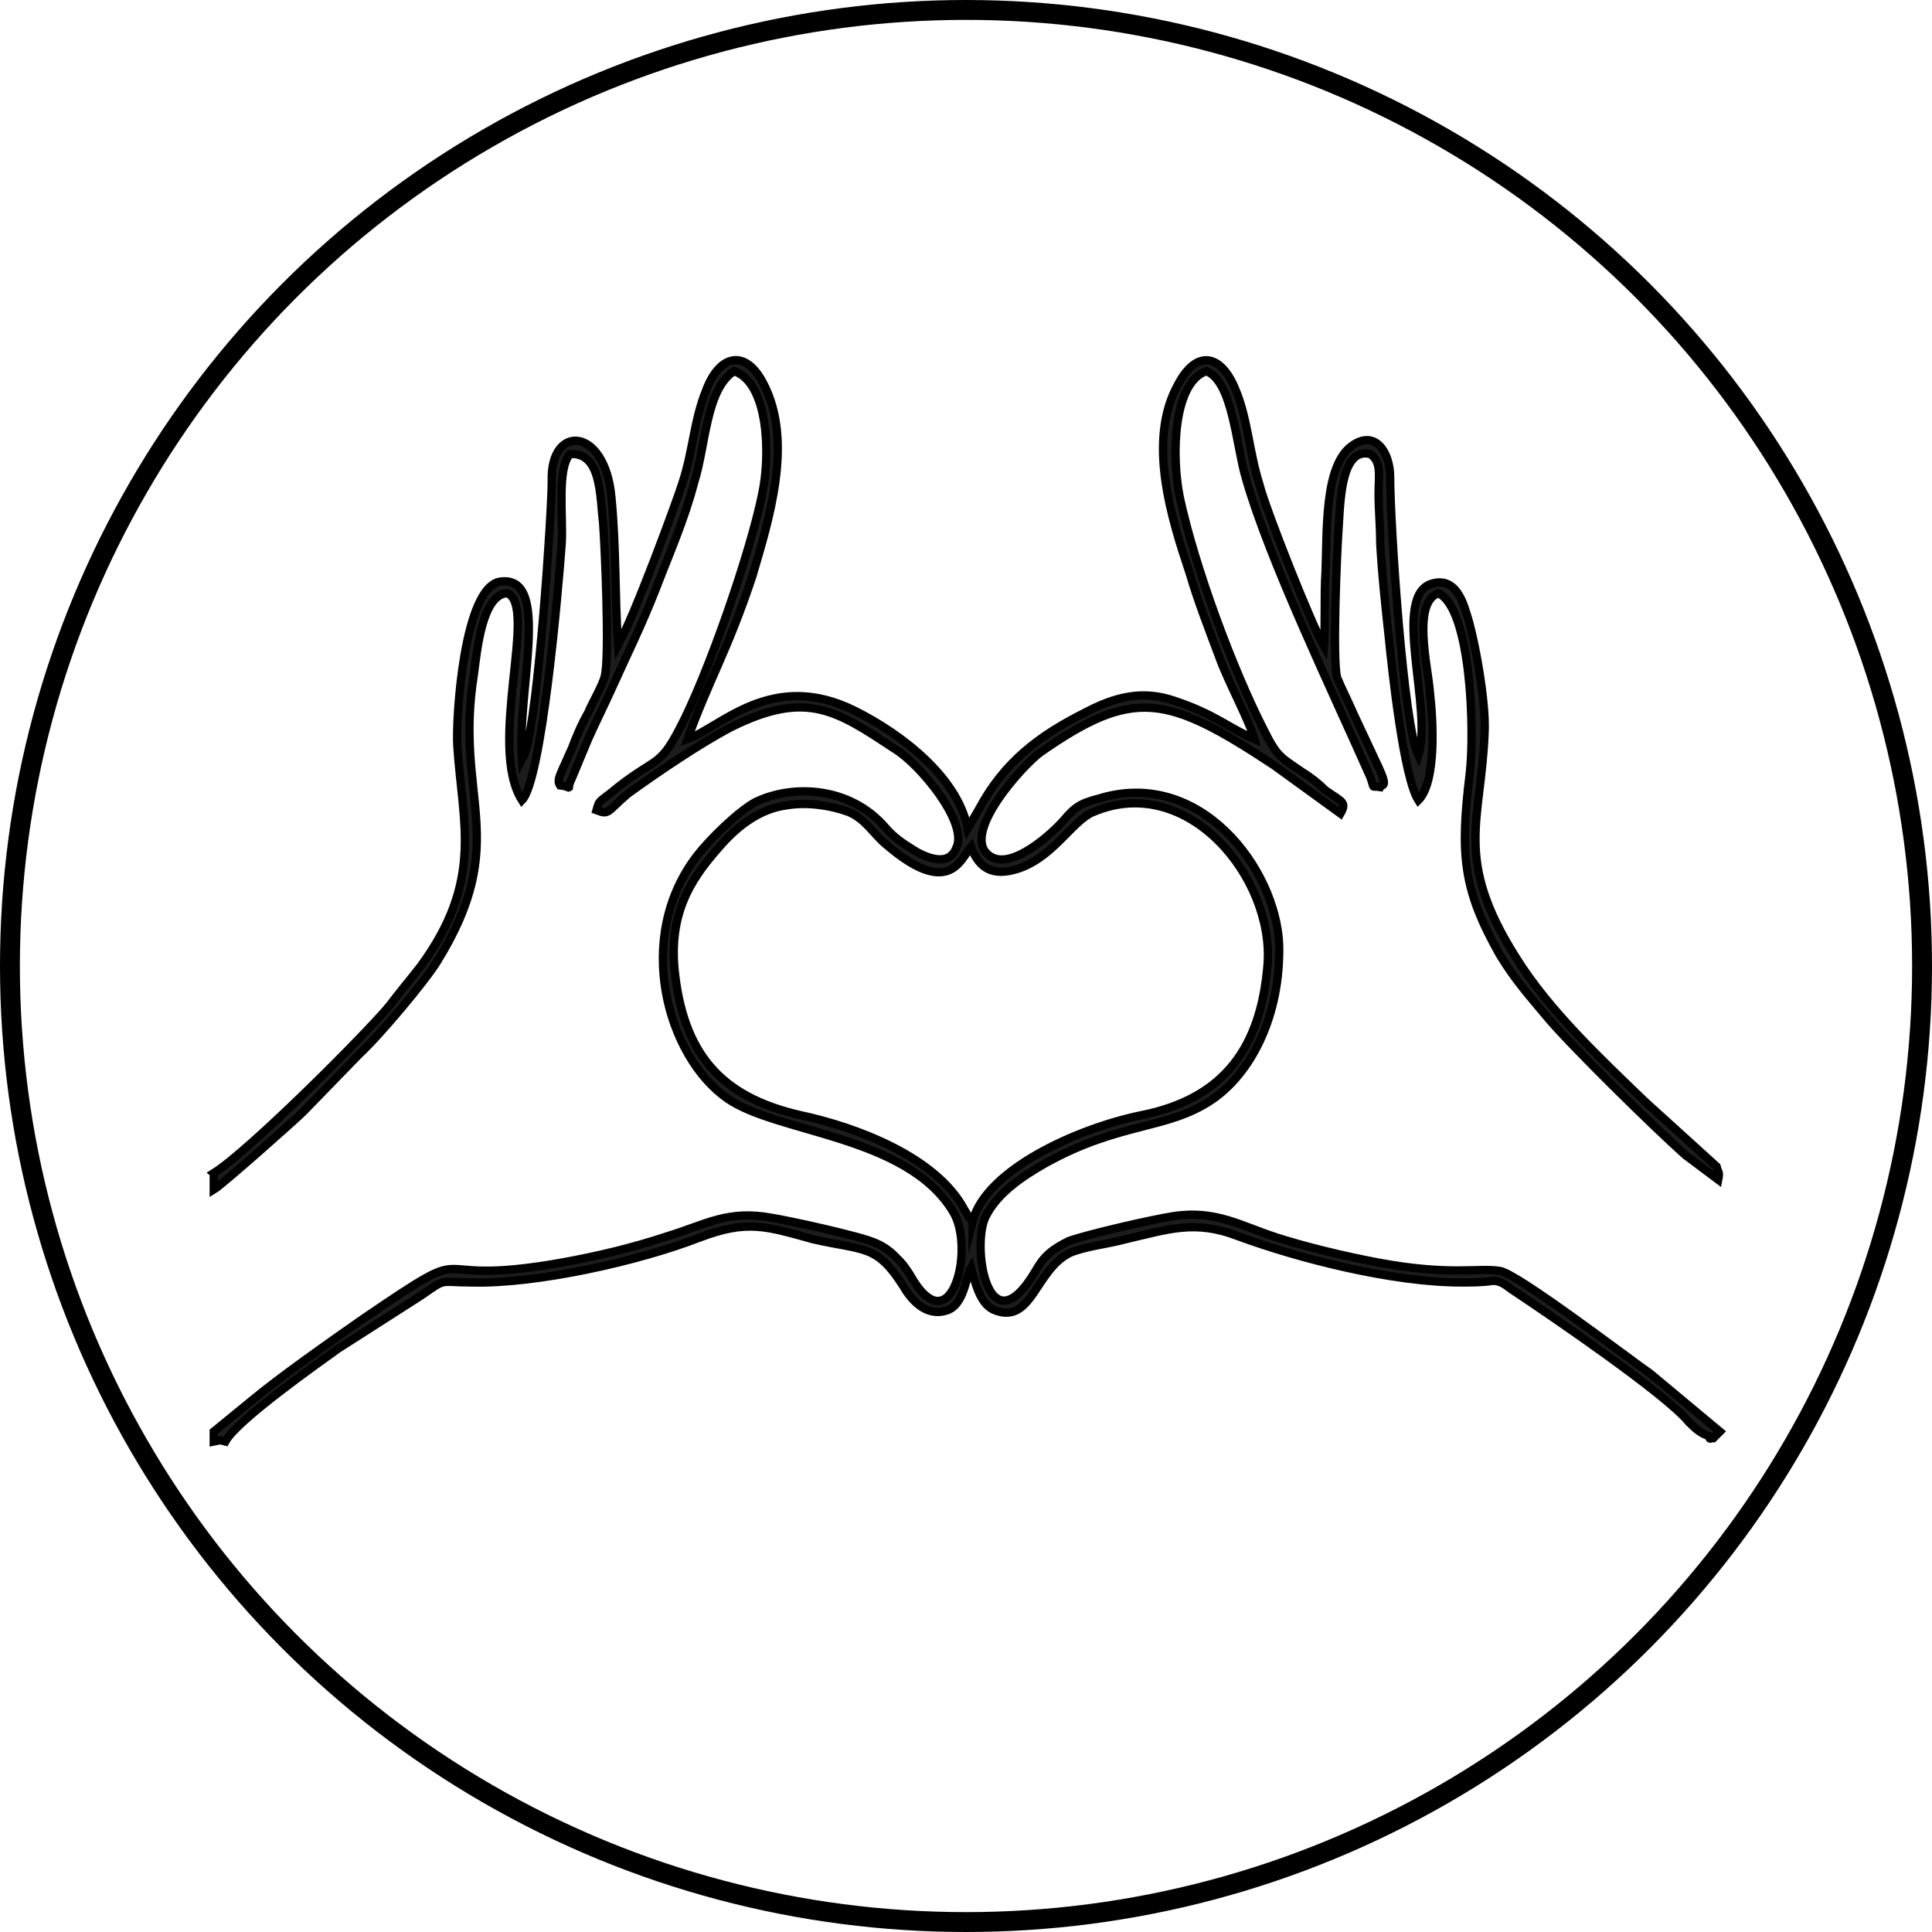
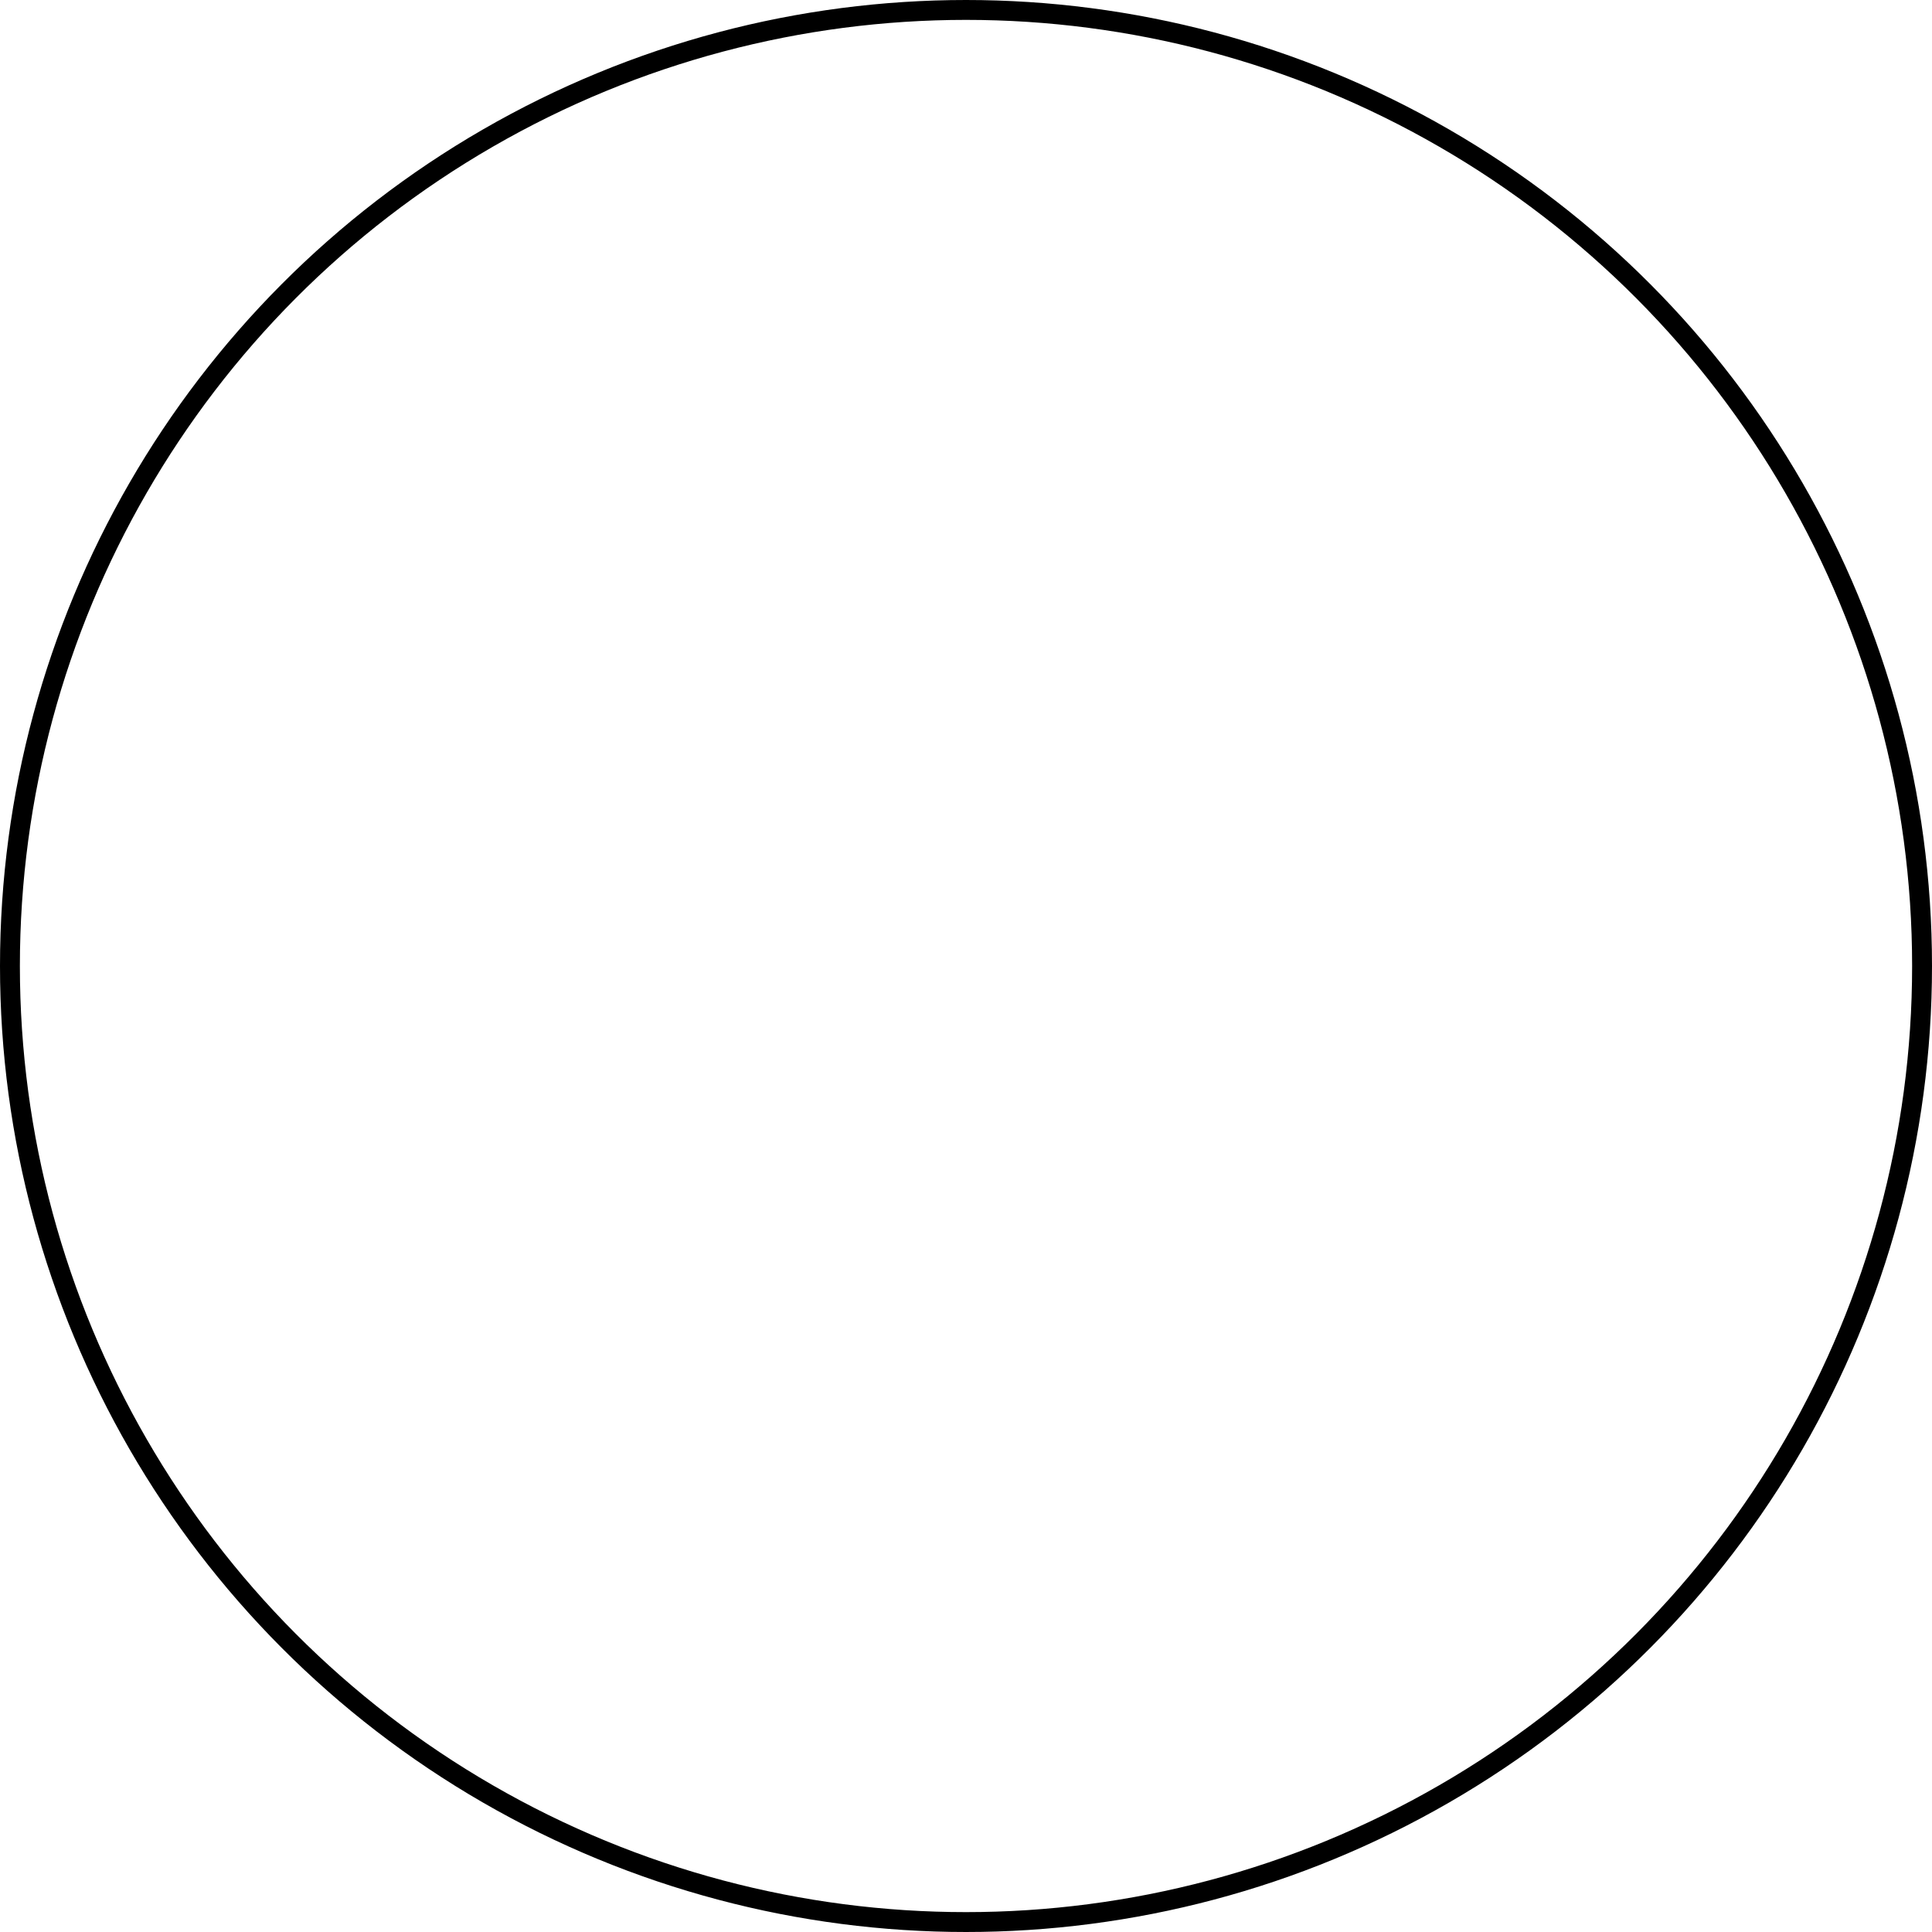
<svg xmlns="http://www.w3.org/2000/svg" xml:space="preserve" width="505px" height="505px" version="1.1" style="shape-rendering:geometricPrecision; text-rendering:geometricPrecision; image-rendering:optimizeQuality; fill-rule:evenodd; clip-rule:evenodd" viewBox="0 0 11.66 11.66">
  <defs>
    <style type="text/css">
   
    .str0 {stroke:black;stroke-width:0.12;stroke-miterlimit:22.926}
    .str1 {stroke:black;stroke-width:0.05;stroke-miterlimit:22.926}
    .fil0 {fill:none}
    .fil1 {fill:#1C1C1C}
   
  </style>
  </defs>
  <g id="Layer_x0020_1">
    <circle class="fil0 str0" cx="5.83" cy="5.83" r="5.77" />
-     <path class="fil1 str1" d="M5.87 7.37c0,0 -0.01,-0.01 -0.01,-0.01 0,0 -0.01,-0.01 -0.01,-0.01l-0.03 -0.05c-0.17,-0.32 -0.66,-0.5 -0.99,-0.57 -0.48,-0.11 -0.71,-0.37 -0.76,-0.89 -0.03,-0.36 0.12,-0.56 0.29,-0.75 0.1,-0.11 0.23,-0.21 0.39,-0.23 0.12,-0.02 0.26,0 0.37,0.04 0.1,0.04 0.15,0.13 0.22,0.19 0.39,0.34 0.46,0.09 0.52,0.02 0.04,0.11 0.11,0.18 0.26,0.14 0.23,-0.06 0.35,-0.3 0.48,-0.35 0.57,-0.24 1.09,0.4 1.05,0.92 -0.04,0.5 -0.26,0.81 -0.76,0.91 -0.39,0.08 -0.94,0.33 -1.02,0.64zm-4.58 -0.29l0 0.1c0.05,-0.03 0.49,-0.42 0.54,-0.47l0.34 -0.35c0.11,-0.1 0.39,-0.43 0.47,-0.56 0.45,-0.73 0.1,-0.98 0.22,-1.73 0.02,-0.15 0.05,-0.48 0.2,-0.49 0.19,0.07 -0.12,0.92 0.09,1.25 0.12,-0.12 0.22,-1.27 0.24,-1.55 0.01,-0.16 -0.03,-0.45 0.05,-0.54 0.19,-0.01 0.18,0.25 0.2,0.42 0.01,0.13 0.04,0.8 0.01,0.92 -0.01,0.05 -0.08,0.17 -0.1,0.22 -0.04,0.07 -0.07,0.14 -0.1,0.22 -0.02,0.04 -0.03,0.07 -0.05,0.11 -0.02,0.05 -0.04,0.08 -0.02,0.11 0.09,0.01 0.03,0.04 0.07,-0.04l0.1 -0.24c0.04,-0.09 0.09,-0.19 0.14,-0.3 0.09,-0.2 0.18,-0.38 0.27,-0.61 0.08,-0.21 0.17,-0.41 0.23,-0.64 0.07,-0.22 0.07,-0.56 0.24,-0.67 0.21,0.07 0.22,0.51 0.17,0.74 -0.07,0.35 -0.33,1.1 -0.5,1.42 -0.12,0.23 -0.14,0.17 -0.37,0.35 -0.12,0.1 -0.11,0.07 -0.13,0.14 0.08,0.03 0.06,0.01 0.19,-0.1 0.18,-0.13 0.43,-0.3 0.62,-0.4 0.46,-0.23 0.64,-0.1 0.99,0.13 0.15,0.09 0.45,0.45 0.37,0.6 -0.04,0.1 -0.15,0.07 -0.24,0.02 -0.08,-0.05 -0.13,-0.08 -0.19,-0.15 -0.21,-0.24 -0.55,-0.26 -0.78,-0.15 -0.11,0.06 -0.28,0.23 -0.35,0.32 -0.39,0.5 -0.18,1.22 0.18,1.47 0.3,0.21 1.08,0.22 1.36,0.68 0.14,0.22 -0.01,0.83 -0.26,0.38 -0.04,-0.06 -0.04,-0.06 -0.09,-0.11 -0.03,-0.03 -0.07,-0.06 -0.12,-0.08 -0.09,-0.04 -0.5,-0.13 -0.62,-0.15 -0.27,-0.05 -0.4,0.04 -0.63,0.11 -0.21,0.07 -0.42,0.12 -0.64,0.16 -0.9,0.16 -0.45,-0.17 -1.2,0.34 -0.2,0.14 -0.5,0.35 -0.68,0.5l-0.22 0.18 0 0.06c0.05,-0.01 0.03,-0.01 0.07,0 0.07,-0.13 0.57,-0.48 0.68,-0.56l0.5 -0.32c0.16,-0.11 0.1,-0.08 0.31,-0.08 0.39,0.01 1.01,-0.13 1.37,-0.27 0.29,-0.11 0.4,-0.07 0.69,0.01 0.31,0.07 0.38,0.03 0.54,0.28 0.04,0.07 0.13,0.19 0.26,0.15 0.11,-0.03 0.12,-0.21 0.15,-0.26 0.03,0.11 0.06,0.23 0.15,0.26 0.22,0.08 0.24,-0.25 0.45,-0.35 0.1,-0.04 0.22,-0.05 0.33,-0.08 0.26,-0.06 0.42,-0.12 0.68,-0.02 0.38,0.14 0.94,0.28 1.35,0.28 0.06,0 0.13,0 0.19,-0.01 0.06,0 0.09,0.04 0.14,0.07 0.21,0.14 0.9,0.61 1.04,0.78 0.04,0.04 0.07,0.07 0.13,0.09 0,0 -0.01,0.02 0.01,0.01 0.01,0 0.01,0 0.01,0l0.04 -0.04 -0.42 -0.35c-0.13,-0.09 -0.81,-0.61 -0.91,-0.62 -0.13,-0.02 -0.3,0.03 -0.73,-0.05 -0.21,-0.04 -0.42,-0.09 -0.61,-0.15 -0.22,-0.07 -0.37,-0.17 -0.63,-0.13 -0.13,0.02 -0.52,0.11 -0.63,0.15 -0.1,0.05 -0.15,0.09 -0.2,0.18 -0.29,0.49 -0.39,-0.16 -0.3,-0.33 0.07,-0.14 0.22,-0.24 0.36,-0.32 0.45,-0.25 0.73,-0.2 1,-0.38 0.24,-0.16 0.42,-0.51 0.41,-0.94 -0.02,-0.46 -0.48,-1.07 -1.09,-0.88 -0.12,0.03 -0.15,0.06 -0.21,0.13 -0.07,0.08 -0.31,0.3 -0.44,0.22 -0.2,-0.12 0.19,-0.55 0.3,-0.63 0.56,-0.39 0.76,-0.35 1.41,0.08l0.4 0.29c0.04,-0.07 0.01,-0.07 -0.09,-0.14 -0.04,-0.04 -0.09,-0.08 -0.14,-0.11 -0.13,-0.09 -0.15,-0.09 -0.23,-0.25 -0.19,-0.37 -0.42,-0.99 -0.51,-1.41 -0.05,-0.25 -0.04,-0.69 0.16,-0.76 0.16,0.06 0.18,0.45 0.24,0.65 0.14,0.49 0.52,1.28 0.75,1.8 0.03,0.08 0,0.05 0.06,0.06 0.01,-0.02 0.05,0.01 -0.01,-0.12l-0.15 -0.32c-0.03,-0.07 -0.08,-0.17 -0.1,-0.22 -0.03,-0.11 0,-0.79 0.01,-0.92 0.01,-0.17 0.02,-0.47 0.19,-0.43 0.07,0.05 0.05,0.13 0.05,0.24 0,0.09 0.01,0.2 0.01,0.3 0.01,0.18 0.03,0.37 0.05,0.55 0.02,0.2 0.09,0.86 0.18,1 0.11,-0.11 0.09,-0.48 0.07,-0.65 -0.01,-0.15 -0.11,-0.54 0.05,-0.6 0.2,0.09 0.22,0.84 0.19,1.09 -0.06,0.49 -0.04,0.7 0.18,1.09 0.09,0.15 0.18,0.25 0.28,0.37 0.14,0.17 0.66,0.68 0.84,0.84l0.2 0.15c0.01,-0.05 0,-0.04 -0.01,-0.08l-0.43 -0.39c-0.27,-0.26 -0.58,-0.55 -0.78,-0.87 -0.38,-0.6 -0.21,-0.82 -0.19,-1.36 0.01,-0.18 -0.06,-0.57 -0.11,-0.72 -0.03,-0.1 -0.08,-0.21 -0.2,-0.18 -0.26,0.06 0,0.76 -0.09,1.04 -0.09,-0.18 -0.17,-1.4 -0.17,-1.68 0,-0.15 -0.09,-0.29 -0.23,-0.19 -0.17,0.12 -0.15,0.52 -0.16,0.76 -0.01,0.15 0,0.31 -0.01,0.45 -0.07,-0.12 -0.35,-0.82 -0.39,-0.98 -0.06,-0.19 -0.07,-0.39 -0.14,-0.56 -0.09,-0.23 -0.24,-0.25 -0.35,-0.04 -0.19,0.34 -0.04,0.81 0.07,1.14 0.05,0.17 0.12,0.35 0.18,0.51 0.05,0.14 0.18,0.38 0.21,0.49 -0.16,-0.07 -0.24,-0.15 -0.48,-0.23 -0.2,-0.07 -0.37,-0.02 -0.54,0.07 -0.28,0.14 -0.49,0.3 -0.64,0.58l-0.07 0.12c-0.06,-0.31 -0.4,-0.57 -0.68,-0.71 -0.5,-0.25 -0.81,0.1 -1.01,0.17 0.13,-0.36 0.24,-0.53 0.39,-0.98 0.1,-0.34 0.25,-0.81 0.07,-1.16 -0.11,-0.22 -0.27,-0.18 -0.35,0.04 -0.07,0.17 -0.08,0.37 -0.14,0.55 -0.03,0.1 -0.3,0.83 -0.38,0.96l-0.01 0.02c-0.02,-0.3 -0.01,-0.58 -0.04,-0.89 -0.04,-0.43 -0.37,-0.44 -0.36,-0.1 0,0.19 -0.08,1.4 -0.16,1.64 -0.01,0.04 -0.01,0.02 -0.02,0.04 -0.03,-0.42 0.18,-1.11 -0.13,-1.07 -0.22,0.03 -0.27,0.82 -0.26,0.99 0.03,0.47 0.16,0.81 -0.22,1.33 -0.07,0.09 -0.13,0.16 -0.19,0.24 -0.14,0.17 -0.85,0.88 -1.06,1.01z" />
  </g>
</svg>